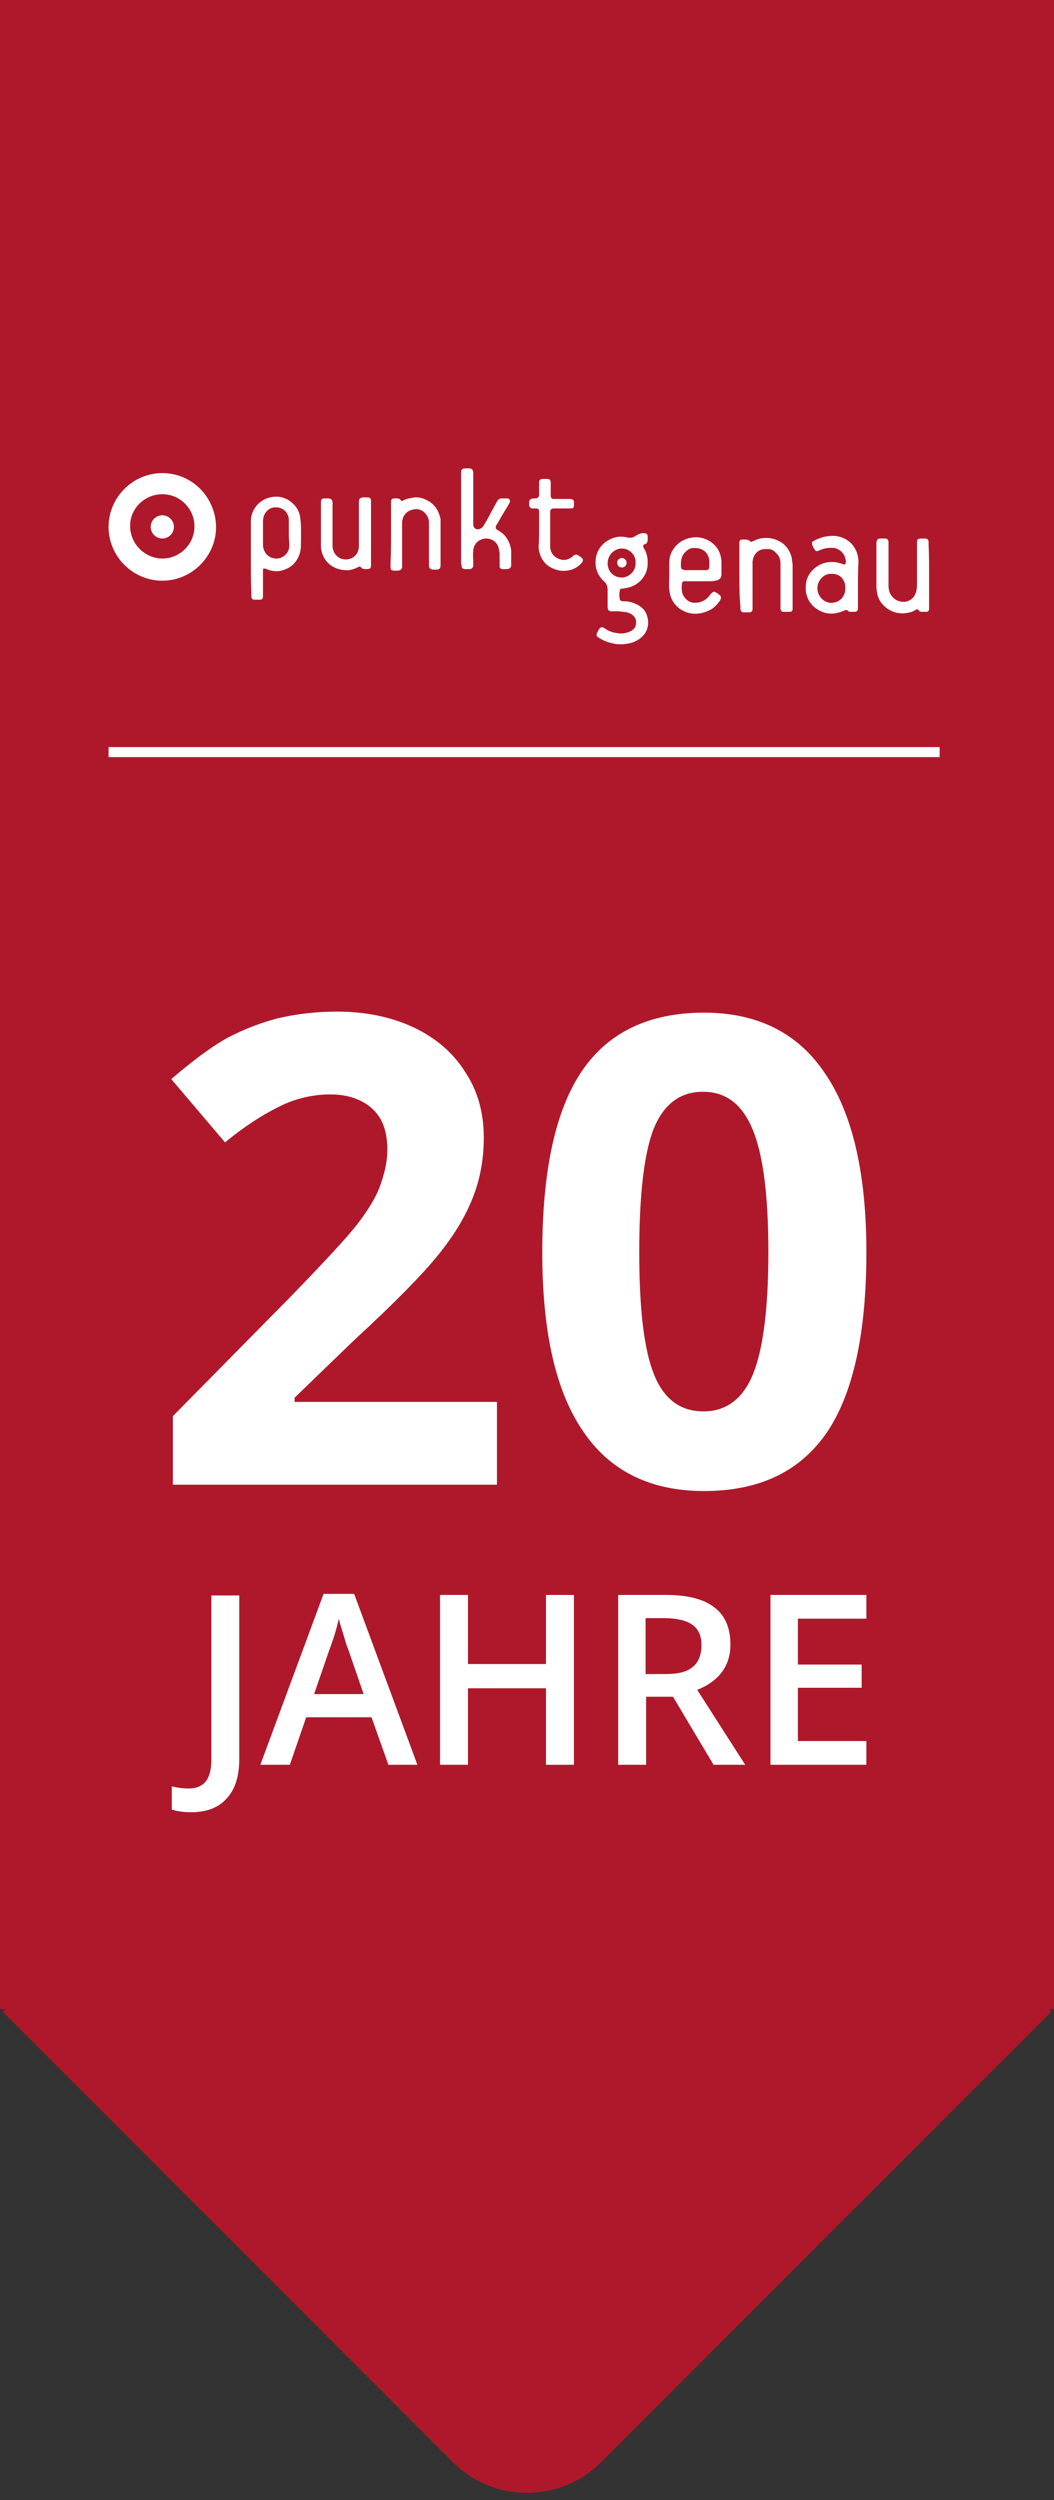
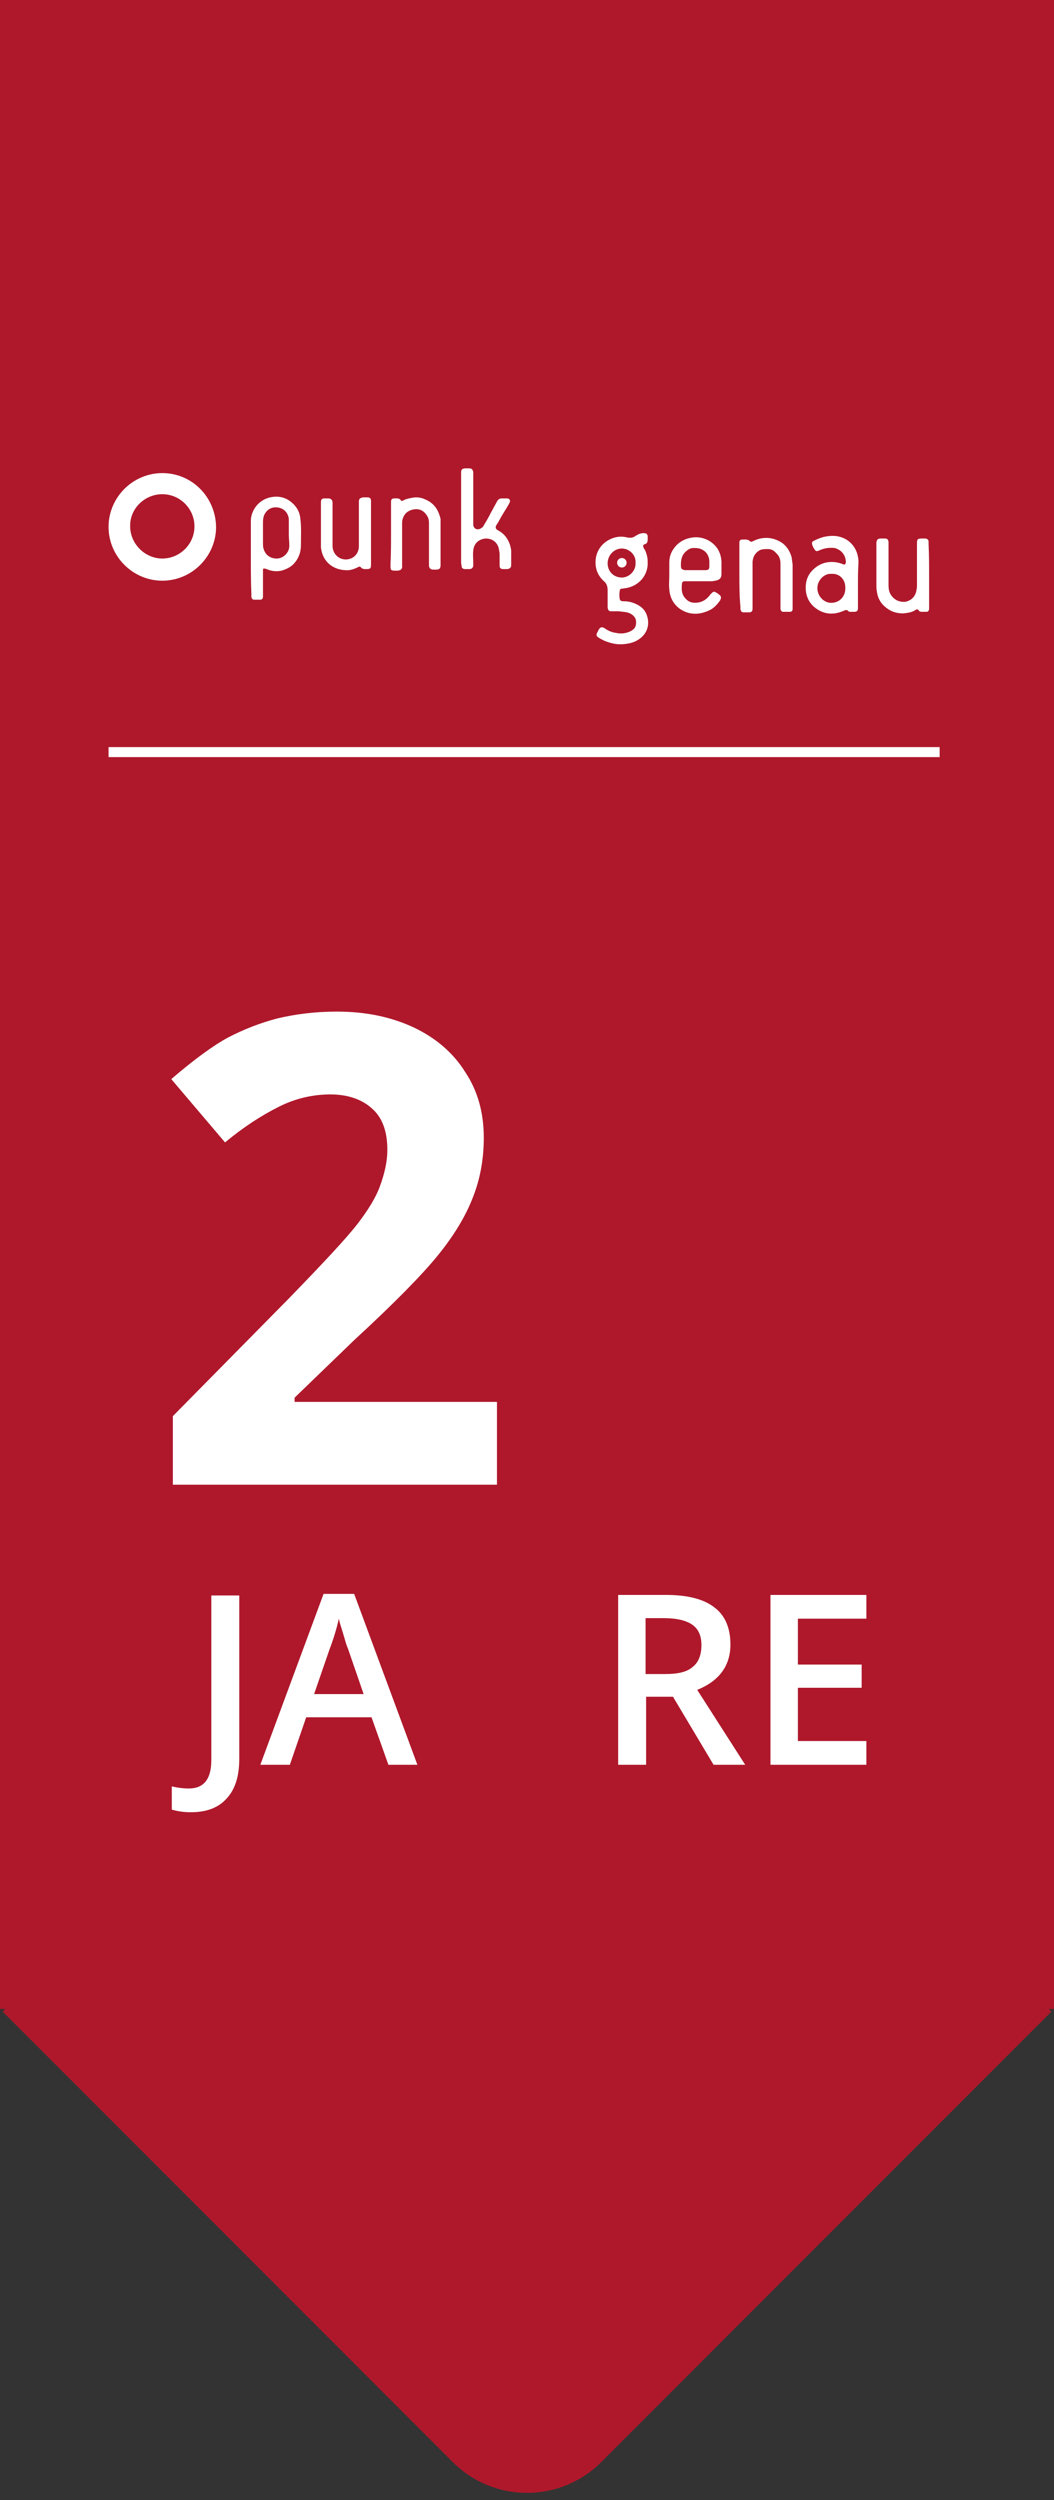
<svg xmlns="http://www.w3.org/2000/svg" version="1.2" baseProfile="tiny" id="Ebene_1" x="0px" y="0px" viewBox="0 0 200 474" overflow="visible" xml:space="preserve">
  <rect x="0" y="0" width="200" height="474" fill="#333333" stroke="none" />
  <g>
    <path fill="#AF182B" d="M200,0H0v380.9h1l-0.5,0.5l85.4,85.4c7.8,7.8,20.4,7.8,28.2,0l85.4-85.4l-0.5-0.5h1V0z" />
    <g>
-       <path fill="#FFFFFF" d="M94.3,281.5H32.8v-13l22.1-22.4c6.5-6.7,10.8-11.3,12.9-14c2-2.6,3.5-5,4.3-7.2c0.8-2.2,1.4-4.5,1.4-6.9    c0-3.6-1-6.2-3-7.9c-1.9-1.7-4.6-2.6-7.8-2.6c-3.4,0-6.8,0.8-9.9,2.4c-3.2,1.6-6.6,3.8-10.1,6.7l-10.2-12c4.3-3.7,8-6.4,10.8-7.9    c2.9-1.5,5.9-2.7,9.3-3.6c3.4-0.8,7.1-1.3,11.3-1.3c5.5,0,10.3,1,14.6,3c4.2,2,7.5,4.8,9.8,8.5c2.4,3.6,3.5,7.8,3.5,12.4    c0,4.1-0.7,7.9-2.1,11.4c-1.4,3.6-3.6,7.2-6.6,10.9c-3,3.7-8.3,9.1-15.8,16L55.9,265v0.8h38.4L94.3,281.5L94.3,281.5z" />
-       <path fill="#FFFFFF" d="M164.4,237.4c0,15.4-2.5,26.8-7.5,34.2c-5.1,7.4-12.8,11.1-23.3,11.1c-10.2,0-17.9-3.8-23-11.4    c-5.2-7.6-7.7-18.9-7.7-33.8c0-15.6,2.5-27,7.5-34.4s12.8-11.1,23.2-11.1c10.2,0,17.9,3.9,23,11.6    C161.8,211.2,164.4,222.6,164.4,237.4z M121.3,237.4c0,10.8,0.9,18.5,2.8,23.2c1.9,4.7,5,7,9.4,7c4.3,0,7.5-2.4,9.4-7.1    c1.9-4.7,2.9-12.4,2.9-23.1c0-10.8-1-18.5-3-23.3s-5.1-7.1-9.4-7.1c-4.4,0-7.5,2.4-9.4,7.1C122.2,218.8,121.3,226.6,121.3,237.4z" />
+       <path fill="#FFFFFF" d="M94.3,281.5H32.8v-13l22.1-22.4c6.5-6.7,10.8-11.3,12.9-14c2-2.6,3.5-5,4.3-7.2c0.8-2.2,1.4-4.5,1.4-6.9    c0-3.6-1-6.2-3-7.9c-1.9-1.7-4.6-2.6-7.8-2.6c-3.4,0-6.8,0.8-9.9,2.4c-3.2,1.6-6.6,3.8-10.1,6.7l-10.2-12c4.3-3.7,8-6.4,10.8-7.9    c2.9-1.5,5.9-2.7,9.3-3.6c3.4-0.8,7.1-1.3,11.3-1.3c5.5,0,10.3,1,14.6,3c4.2,2,7.5,4.8,9.8,8.5c2.4,3.6,3.5,7.8,3.5,12.4    c0,4.1-0.7,7.9-2.1,11.4c-1.4,3.6-3.6,7.2-6.6,10.9c-3,3.7-8.3,9.1-15.8,16L55.9,265v0.8h38.4L94.3,281.5L94.3,281.5" />
    </g>
    <g>
      <g>
        <g>
          <path fill="#FFFFFF" d="M47.6,105.7c0-2.3,0-4.6,0-6.9c0-1.9,1.3-3.8,3.3-4.4c1.7-0.5,3.3-0.2,4.6,1c0.9,0.8,1.4,1.8,1.5,3      c0.2,1.7,0.1,3.3,0.1,5c0,1.1-0.3,2.2-1.1,3.2c-0.7,0.9-1.6,1.3-2.6,1.6c-1,0.2-1.9,0.1-2.8-0.3c-0.7-0.2-0.7-0.2-0.7,0.5      c0,1.4,0,2.8,0,4.2c0,0.2,0,0.3,0,0.5c0,0.4-0.2,0.6-0.5,0.6c-0.4,0-0.8,0-1.2,0c-0.3,0-0.5-0.3-0.5-0.6c0-0.1,0-0.3,0-0.5      C47.6,110.2,47.6,108,47.6,105.7z M54.8,101.2L54.8,101.2c0-0.8,0-1.6,0-2.5c0-0.3,0-0.6-0.1-0.8c-0.3-1-1.1-1.6-2.1-1.7      c-1.1-0.1-1.9,0.4-2.4,1.3c-0.2,0.4-0.3,0.9-0.3,1.4c0,1.4,0,2.8,0,4.1c0,0.3,0,0.7,0.1,1c0.3,1.1,1.1,1.8,2.3,1.9      c1.4,0.1,2.6-1.1,2.6-2.4C54.9,102.8,54.8,102,54.8,101.2z" />
        </g>
        <g>
          <path fill="#FFFFFF" d="M87.5,98.3c0-2.8,0-5.6,0-8.3c0-0.2,0-0.3,0-0.5c0-0.5,0.3-0.7,0.8-0.7c0.2,0,0.5,0,0.7,0      c0.5,0,0.7,0.2,0.8,0.7c0,0.1,0,0.3,0,0.5c0,3,0,6,0,9c0,0.1,0,0.2,0,0.4c0,0.8,0.7,1.2,1.4,0.8c0.2-0.1,0.5-0.3,0.6-0.6      c0.5-0.8,0.9-1.5,1.3-2.3c0.4-0.7,0.8-1.5,1.2-2.2c0.2-0.4,0.5-0.6,0.9-0.6c0.3,0,0.7,0,1,0c0.5,0,0.7,0.4,0.5,0.8      c-0.4,0.8-0.9,1.5-1.3,2.2c-0.4,0.6-0.7,1.3-1.1,1.9c-0.1,0.1-0.1,0.2-0.2,0.3c-0.1,0.4,0,0.6,0.3,0.8c1.2,0.6,2,1.6,2.4,2.9      c0.1,0.4,0.2,0.8,0.2,1.1c0,0.9,0,1.7,0,2.6c0,0.5-0.2,0.7-0.7,0.8c-0.3,0-0.5,0-0.8,0c-0.5,0-0.7-0.2-0.7-0.7      c0-0.7,0-1.4,0-2.1c0-0.4-0.1-0.8-0.2-1.3c-0.4-1.2-1.4-1.7-2.4-1.7c-1.4,0.1-2.3,1-2.4,2.3c-0.1,0.8,0,1.5,0,2.3      c0,0.2,0,0.2,0,0.5c0,0.4-0.3,0.7-0.7,0.7c-0.3,0-0.6,0-0.9,0s-0.6-0.2-0.6-0.5c0-0.2-0.1-0.5-0.1-0.7      C87.5,103.8,87.5,101.1,87.5,98.3z" />
        </g>
        <g>
          <path fill="#FFFFFF" d="M74.2,101.2c0-1.9,0-3.8,0-5.6c0-0.2,0-0.3,0-0.5c0-0.4,0.2-0.6,0.6-0.6c0.5,0,1-0.1,1.3,0.4      c0.1,0.2,0.3,0,0.4,0c0.5-0.3,1.1-0.4,1.6-0.5c0.9-0.2,1.8-0.1,2.6,0.3c1.7,0.7,2.5,2,2.9,3.7c0,0.2,0,0.4,0,0.6      c0,2.7,0,5.4,0,8.1c0,0.7-0.2,0.9-0.9,0.9c-0.2,0-0.3,0-0.5,0c-0.5,0-0.8-0.3-0.8-0.8c0-2,0-4,0-5.9c0-0.7,0-1.4,0-2.1      c0-0.6-0.1-1.1-0.5-1.6c-0.6-0.9-1.5-1.2-2.5-1s-1.7,0.8-2,1.8c-0.1,0.3-0.1,0.7-0.1,1c0,2.5,0,5,0,7.5c0,0.1,0,0.2,0,0.3      c0.1,0.7-0.3,1-1,1c-1.2,0-1.2,0-1.2-1.2C74.2,104.8,74.2,103,74.2,101.2z" />
        </g>
        <g>
          <path fill="#FFFFFF" d="M70.4,101.2c0,1.9,0,3.8,0,5.8c0,0.8-0.1,0.9-1,0.9c-0.3,0-0.6,0-0.9-0.3c-0.1-0.2-0.3-0.2-0.5-0.1      c-0.8,0.4-1.6,0.7-2.5,0.6c-2.1-0.1-3.8-1.3-4.4-3.3c-0.1-0.4-0.2-0.8-0.2-1.1c0-2.8,0-5.6,0-8.4c0-0.7,0.2-0.8,0.8-0.8      c0.2,0,0.4,0,0.6,0c0.5,0,0.8,0.3,0.8,0.8c0,1.6,0,3.1,0,4.7c0,1.2,0,2.3,0,3.5c0,1.1,0.7,2.2,1.9,2.5s2.6-0.3,3-1.7      c0.1-0.3,0.1-0.7,0.1-1.1c0-2.5,0-5,0-7.6c0-0.2,0-0.3,0-0.5c0-0.5,0.2-0.7,0.8-0.8c0.3,0,0.5,0,0.8,0c0.5,0,0.7,0.2,0.7,0.7      c0,1.6,0,3.2,0,4.8C70.4,100.4,70.4,100.8,70.4,101.2z" />
        </g>
        <g>
-           <path fill="#FFFFFF" d="M102.3,100.5c0-1.1,0-2.1,0-3.2c0-0.2,0-0.3,0-0.5c-0.1-0.3-0.3-0.4-0.6-0.4c-0.2,0-0.4,0-0.6,0      c-0.4,0-0.6-0.2-0.7-0.6c0-0.2,0-0.3,0-0.5c0-0.5,0.2-0.7,0.7-0.8c0.2,0,0.3,0,0.5,0c0.4,0,0.6-0.2,0.7-0.6c0-0.2,0-0.5,0-0.7      c0-0.6,0-1.2,0-1.7s0.2-0.7,0.7-0.7c0.3,0,0.6,0,0.8,0c0.5,0,0.7,0.2,0.7,0.7c0,0.7,0,1.4,0,2.1c0,0.1,0,0.3,0,0.4      c0,0.4,0.2,0.6,0.6,0.6c0.2,0,0.5,0,0.7,0c0.7,0,1.5,0,2.2,0c0.2,0,0.4,0,0.6,0.1s0.3,0.2,0.3,0.4c0,0.3,0,0.6,0,0.8      c0,0.4-0.2,0.5-0.6,0.5c-0.5,0-1,0-1.5,0s-1,0-1.6,0s-0.8,0.2-0.8,0.8c0,1.2,0,2.4,0,3.6c0,0.9,0,1.9,0,2.8s0.4,1.7,1.3,2.2      s1.8,0.5,2.7-0.1c0.2-0.1,0.3-0.3,0.5-0.4c0.3-0.2,0.5-0.2,0.8,0c0.2,0.1,0.4,0.2,0.6,0.4c0.4,0.3,0.4,0.6,0.1,1      c-0.6,0.7-1.4,1.2-2.3,1.4c-0.9,0.2-1.7,0.2-2.6-0.1c-1.6-0.5-2.6-1.5-3.1-3.1c-0.1-0.4-0.2-0.8-0.2-1.3      C102.3,102.6,102.3,101.5,102.3,100.5L102.3,100.5z" />
-         </g>
-         <path fill="#FFFFFF" d="M95.5,107.9c-0.5,0-0.7-0.2-0.7-0.7c0-0.7,0-1.2,0-2.1" />
+           </g>
      </g>
      <g>
        <path fill="#FFFFFF" d="M122.9,106.6c0.1,2.5-1.7,4.5-4.1,4.9c-0.2,0-0.5,0.1-0.7,0.1c-0.3,0-0.5,0.1-0.5,0.4     c-0.1,0.5-0.1,1.1,0,1.6c0.1,0.3,0.3,0.4,0.7,0.4c0.7,0,1.4,0.1,2.1,0.4c1,0.4,1.8,1,2.2,1.9c0.8,1.8,0.4,3.8-1.5,5     c-0.8,0.5-1.6,0.7-2.5,0.8c-1.4,0.2-2.6-0.1-3.9-0.6c-0.4-0.2-0.8-0.4-1.1-0.6c-0.5-0.3-0.5-0.6-0.2-1.1c0.1-0.1,0.1-0.3,0.2-0.4     c0.3-0.5,0.6-0.6,1.1-0.3c0.7,0.5,1.4,0.8,2.2,0.9c0.9,0.2,1.7,0.1,2.5-0.2c1.1-0.5,1.3-1,1.3-1.9c0-0.8-0.6-1.4-1.4-1.7     c-0.6-0.2-1.2-0.2-1.9-0.3c-0.4,0-0.9,0-1.4,0s-0.6-0.2-0.7-0.7c0-1.1,0-2.2,0-3.3c0-0.7-0.2-1.3-0.7-1.7c-1.1-1-1.6-2.2-1.6-3.6     c0-2.3,1.5-4.1,3.7-4.7c0.8-0.2,1.5-0.2,2.3,0c0.6,0.1,1.1,0.1,1.6-0.3c0.5-0.3,1.1-0.6,1.7-0.5c0.4,0,0.5,0.2,0.6,0.5     c0,0.2,0,0.4,0,0.7c0,0.4-0.1,0.8-0.6,0.9c-0.3,0.1-0.3,0.3-0.2,0.6c0.1,0.2,0.2,0.4,0.3,0.5     C122.8,105.2,122.9,105.9,122.9,106.6z M120.6,106.7c0.1-1.5-1.2-2.7-2.6-2.7c-1.5,0-2.7,1.3-2.7,2.8c0,1.6,1.2,2.7,2.7,2.7     C119.4,109.5,120.7,108.2,120.6,106.7z" />
        <path fill="#FFFFFF" d="M162.8,110.9c0,1.3,0,2.7,0,4c0,0.1,0,0.3,0,0.4c0,0.5-0.2,0.7-0.7,0.7c-0.2,0-0.5,0-0.7,0     c-0.1,0-0.3,0-0.4-0.1c-0.3-0.4-0.6-0.2-0.9-0.1c-2,0.9-4,0.7-5.7-0.8c-0.9-0.8-1.4-1.9-1.5-3.1c-0.1-1.6,0.3-2.9,1.5-4     s2.6-1.5,4.2-1.3c0.5,0.1,1,0.2,1.4,0.4c0.3,0.1,0.4,0,0.5-0.3c0-0.1,0-0.2,0-0.3c-0.1-1.2-0.8-2-1.8-2.4c-0.1,0-0.2-0.1-0.3-0.1     c-1-0.1-1.9,0-2.8,0.4c-0.7,0.3-0.8,0.3-1.2-0.4c-0.1-0.1-0.1-0.2-0.2-0.4c-0.2-0.5-0.2-0.8,0.3-1c0.6-0.3,1.1-0.5,1.8-0.7     c0.5-0.1,1.1-0.2,1.7-0.2c2.1,0,3.9,1.2,4.6,3.2c0.2,0.6,0.3,1.2,0.3,1.8C162.8,108.2,162.8,109.5,162.8,110.9z M157.8,108.8     c-1.5-0.1-2.7,1.3-2.7,2.7c0,1.6,1.3,2.8,2.6,2.8c1.6,0,2.7-1.2,2.7-2.7C160.5,109.9,159.3,108.7,157.8,108.8z" />
        <path fill="#FFFFFF" d="M127,109.1c0-0.8,0-1.6,0-2.4c0-1.1,0.3-2,1-2.9c0.6-0.8,1.5-1.4,2.5-1.7c1.4-0.4,2.7-0.3,4,0.4     c1.5,0.9,2.3,2.2,2.4,4c0,0.8,0,1.5,0,2.3s-0.3,1.1-1.1,1.3c-0.2,0-0.5,0.1-0.7,0.1c-1.6,0-3.1,0-4.7,0c-0.2,0-0.4,0-0.5,0     c-0.3,0-0.5,0.2-0.5,0.5c-0.1,1-0.1,2,0.7,2.8c0.7,0.8,1.6,0.9,2.6,0.7c0.9-0.2,1.6-0.8,2.1-1.5c0.1-0.1,0.2-0.2,0.3-0.3     c0.2-0.2,0.5-0.3,0.7-0.1c0.2,0.1,0.4,0.2,0.6,0.4c0.5,0.3,0.5,0.7,0.2,1.2c-0.6,0.8-1.2,1.5-2.2,1.9c-1.8,0.8-3.6,0.8-5.3-0.3     c-1.3-0.9-2-2.2-2.1-3.8C126.9,110.8,127,109.9,127,109.1z M131.9,108.1L131.9,108.1c0.7,0,1.3,0,2,0c0.5,0,0.7-0.2,0.7-0.7     c0-0.4,0-0.7,0-1.1c-0.1-1-0.6-1.8-1.6-2.2c-0.5-0.2-0.9-0.2-1.4-0.2c-0.7,0-1.2,0.4-1.7,0.9c-0.6,0.7-0.7,1.5-0.7,2.4     c0,0.7,0.2,0.8,0.8,0.9C130.7,108.1,131.3,108.1,131.9,108.1z" />
        <path fill="#FFFFFF" d="M176.3,109.2c0,1.9,0,3.8,0,5.8c0,0.2,0,0.4,0,0.5c-0.1,0.4-0.2,0.5-0.6,0.5c-0.2,0-0.5,0-0.7,0     c-0.3,0-0.5,0-0.7-0.3c-0.1-0.2-0.3-0.2-0.5-0.1c-0.7,0.5-1.5,0.6-2.4,0.7c-1,0-1.9-0.2-2.7-0.7c-1.3-0.8-2.1-1.9-2.3-3.4     c-0.1-0.4-0.1-0.9-0.1-1.3c0-2.5,0-5.1,0-7.6c0-0.2,0-0.3,0-0.5c0.1-0.5,0.3-0.7,0.8-0.7c0.3,0,0.5,0,0.8,0     c0.5,0,0.6,0.2,0.7,0.6c0,0.2,0,0.4,0,0.5c0,2.6,0,5.2,0,7.8c0,0.6,0.1,1.2,0.4,1.7c0.6,1,1.6,1.5,2.8,1.4c1-0.2,1.9-0.9,2.1-2.2     c0.1-0.4,0.1-0.8,0.1-1.1c0-2.6,0-5.2,0-7.7c0-0.9,0.1-1,1-1c0.2,0,0.4,0,0.5,0c0.4,0,0.7,0.2,0.7,0.6c0,0.2,0,0.4,0,0.5     C176.3,105.3,176.3,107.2,176.3,109.2z" />
        <path fill="#FFFFFF" d="M140.3,109.1c0-1.9,0-3.9,0-5.8c0-0.2,0-0.4,0-0.5c0-0.3,0.2-0.5,0.5-0.5c0.5,0,1.1-0.1,1.5,0.3     c0.1,0.2,0.4,0.1,0.6,0c0.4-0.2,0.9-0.4,1.4-0.5c1.5-0.3,2.9,0,4.2,0.9c0.9,0.7,1.4,1.6,1.7,2.6c0.1,0.5,0.1,0.9,0.2,1.4     c0,2.7,0,5.4,0,8.1c0,0.1,0,0.3,0,0.4c0,0.3-0.2,0.5-0.5,0.5c-0.4,0-0.9,0-1.3,0c-0.3,0-0.4-0.2-0.5-0.5c0-0.2,0-0.4,0-0.5     c0-2.7,0-5.4,0-8.1c0-0.8-0.2-1.5-0.8-2c-0.4-0.5-0.9-0.8-1.6-0.8c-0.5,0-1,0-1.5,0.2c-0.9,0.5-1.3,1.2-1.4,2.2     c0,0.2,0,0.5,0,0.7c0,2.6,0,5.1,0,7.7c0,0.2,0,0.3,0,0.5c0,0.5-0.2,0.7-0.7,0.7c-0.3,0-0.7,0-1,0c-0.4,0-0.5-0.2-0.6-0.6     c0-0.2,0-0.3,0-0.5C140.3,113,140.3,111,140.3,109.1z" />
      </g>
      <path fill="#FFFFFF" d="M30.8,93.7c3.4,0,6.1,2.8,6.1,6.1c0,3.4-2.8,6.1-6.1,6.1s-6.1-2.8-6.1-6.1C24.6,96.5,27.4,93.7,30.8,93.7     M30.8,89.7c-5.6,0-10.2,4.6-10.2,10.2s4.6,10.2,10.2,10.2S41,105.5,41,99.9C40.9,94.2,36.4,89.7,30.8,89.7L30.8,89.7z" />
-       <circle fill="#FFFFFF" cx="30.8" cy="99.9" r="2.2" />
      <circle fill="#FFFFFF" cx="118" cy="106.7" r="0.9" />
    </g>
    <line fill="none" stroke="#FFFFFF" stroke-width="1.897" stroke-miterlimit="10" x1="20.6" y1="142.6" x2="178.3" y2="142.6" />
    <g>
      <path fill="#FFFFFF" d="M36.2,343.6c-1.4,0-2.6-0.2-3.6-0.5v-4.4c1.3,0.3,2.3,0.4,3.2,0.4c2.9,0,4.3-1.8,4.3-5.4v-31.2h5.3v31    c0,3.3-0.8,5.8-2.4,7.5C41.4,342.8,39.1,343.6,36.2,343.6z" />
      <path fill="#FFFFFF" d="M73.7,334.6l-3.2-9H58.1l-3.1,9h-5.6l12-32.4h5.8l12,32.4H73.7z M69,321.2l-3-8.7    c-0.3-0.6-0.5-1.5-0.9-2.8c-0.4-1.3-0.7-2.2-0.8-2.8c-0.4,1.8-1,3.8-1.8,5.9l-2.9,8.4L69,321.2L69,321.2z" />
-       <path fill="#FFFFFF" d="M108.9,334.6h-5.3v-14.5H88.8v14.5h-5.3v-32.2h5.3v13.1h14.8v-13.1h5.3L108.9,334.6L108.9,334.6z" />
      <path fill="#FFFFFF" d="M122.6,321.7v12.9h-5.3v-32.2h9.1c4.1,0,7.2,0.8,9.2,2.4c2,1.5,3,3.9,3,7c0,4-2.1,6.9-6.3,8.6l9.1,14.2h-6    l-7.7-12.9L122.6,321.7L122.6,321.7z M122.6,317.4h3.6c2.5,0,4.2-0.4,5.3-1.4c1.1-0.9,1.6-2.3,1.6-4.1c0-1.8-0.6-3.1-1.8-3.9    s-3-1.2-5.3-1.2h-3.5V317.4z" />
      <path fill="#FFFFFF" d="M164.4,334.6h-18.2v-32.2h18.2v4.5h-13v8.7h12.1v4.4h-12.1v10.1h13V334.6z" />
    </g>
  </g>
</svg>